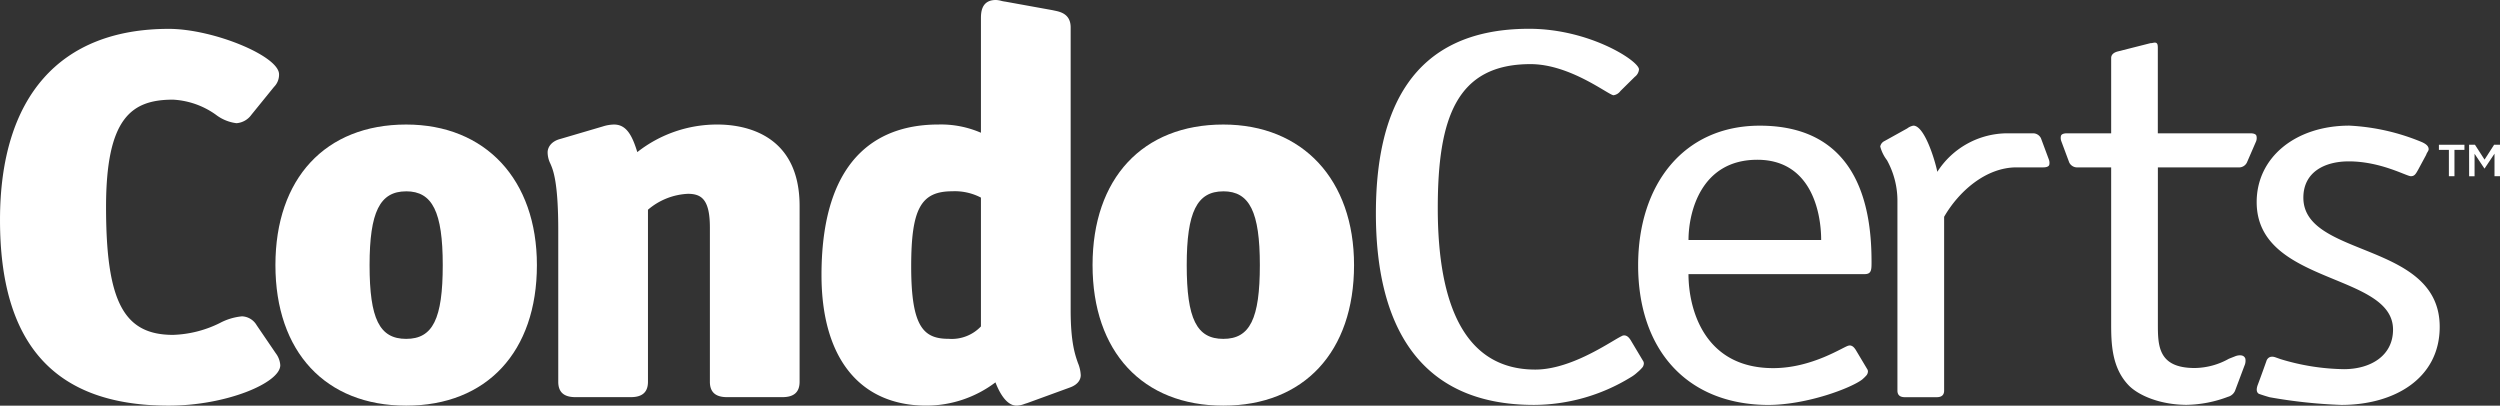
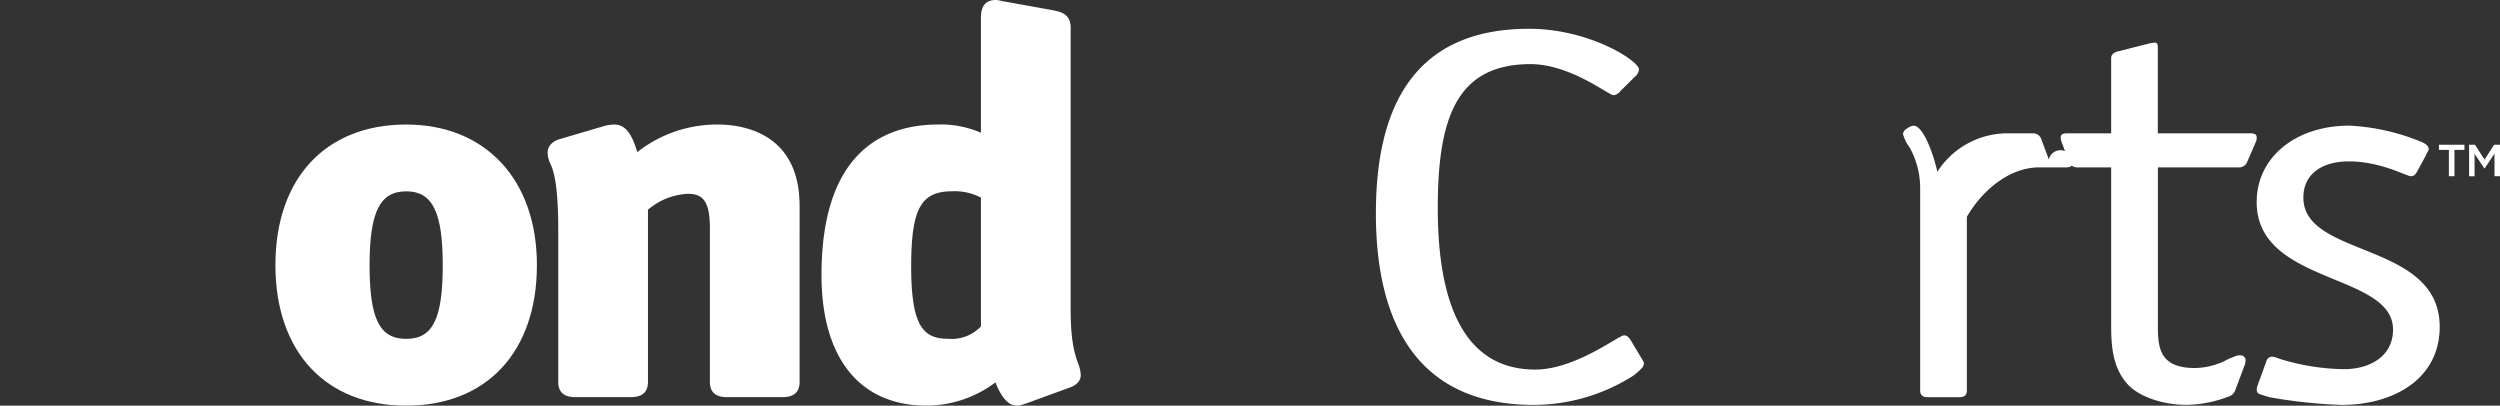
<svg xmlns="http://www.w3.org/2000/svg" width="328" height="53.221" viewBox="0 0 328 53.221">
  <rect x="0" y="0" width="328" height="53.221" fill="#333333" stroke="none" />
  <g id="Group_248" data-name="Group 248" transform="translate(-108 -561.966)">
-     <path id="Path_113" data-name="Path 113" d="M141.677,605.411a2.339,2.339,0,0,0-1.924-1.17,7.73,7.73,0,0,0-2.906.876,14.815,14.815,0,0,1-6.141,1.557c-6.492,0-8.792-4.391-8.792-16.778,0-11.728,3.364-14.083,8.792-14.083a10.613,10.613,0,0,1,5.621,1.98,5.549,5.549,0,0,0,2.7,1.108,2.638,2.638,0,0,0,1.958-1.108l2.961-3.649a2.262,2.262,0,0,0,.665-1.66c0-2.4-8.654-5.959-14.468-5.959-14.279,0-22.142,8.907-22.142,25.079,0,16.389,7.243,24.354,22.142,24.354,7.534,0,14.629-2.986,14.629-5.3a2.871,2.871,0,0,0-.581-1.555Z" transform="translate(0 -0.772)" fill="#fff" />
    <path id="Path_114" data-name="Path 114" d="M168.653,581.635c-10.581,0-17.153,7.065-17.153,18.44s6.572,18.442,17.153,18.442,17.154-7.068,17.154-18.442C185.807,588.873,179.073,581.635,168.653,581.635Zm0,8.761c3.452,0,4.8,2.714,4.8,9.678,0,7.057-1.3,9.681-4.8,9.681s-4.8-2.624-4.8-9.681C163.857,593.11,165.2,590.4,168.653,590.4Z" transform="translate(-7.365 -3.33)" fill="#fff" />
    <path id="Path_115" data-name="Path 115" d="M216.787,581.635a16.9,16.9,0,0,0-10.529,3.617c-.683-2.235-1.452-3.617-3.052-3.617a5.16,5.16,0,0,0-1.483.253l-5.531,1.627c-1.251.319-1.7,1.127-1.7,1.778a3.409,3.409,0,0,0,.362,1.476c.361.831,1.033,2.38,1.033,8.774v19.843c0,1.356.736,2.015,2.251,2.015h7.268c1.515,0,2.251-.66,2.251-2.015V592.813a8.657,8.657,0,0,1,5.236-2.089c1.783,0,2.888.739,2.888,4.425v20.237c0,1.356.736,2.015,2.251,2.015H225.3c1.515,0,2.251-.66,2.251-2.015V592.324C227.553,582.677,220.023,581.635,216.787,581.635Z" transform="translate(-14.644 -3.33)" fill="#fff" />
-     <path id="Path_116" data-name="Path 116" d="M297.712,581.635c-10.581,0-17.155,7.065-17.155,18.44s6.573,18.442,17.155,18.442,17.153-7.068,17.153-18.442C314.865,588.873,308.131,581.635,297.712,581.635Zm0,8.761c3.451,0,4.794,2.714,4.794,9.678,0,7.057-1.3,9.681-4.794,9.681s-4.8-2.624-4.8-9.681C292.914,593.11,294.26,590.4,297.712,590.4Z" transform="translate(-29.214 -3.33)" fill="#fff" />
-     <path id="Path_117" data-name="Path 117" d="M397.349,599.7c0-6.2-1.207-17.887-14.664-17.887-9.995,0-15.958,7.718-15.958,18.322,0,10.963,6.285,18.246,17,18.319,5.179,0,10.961-2.23,12.392-3.335h0l.009-.007c.041-.033.069-.062.1-.091a3.872,3.872,0,0,0,.388-.38l.027-.027a.765.765,0,0,0,.152-.221l.006-.013a.623.623,0,0,0,.051-.164c0-.016.016-.036.016-.051a.584.584,0,0,0-.121-.466l0-.005-1.474-2.469-.032-.054-.016-.012c-.352-.549-.715-.539-.908-.482-.636.127-4.745,2.946-9.865,2.946-9.187,0-11.12-7.934-11.12-12.334h23.127C397.349,601.283,397.349,600.7,397.349,599.7Zm-24.014-2.886c0-3.607,1.611-10.528,9.026-10.528,7.009,0,8.379,6.779,8.379,10.528Z" transform="translate(-43.803 -3.359)" fill="#fff" />
    <path id="Path_118" data-name="Path 118" d="M271.394,609.593c-.382-1.084-.958-2.72-.958-6.935v-37.1c0-1.756-1.359-2.044-2.089-2.195l-.287-.062-6.166-1.116a4.238,4.238,0,0,1-.538-.1,3.137,3.137,0,0,0-.732-.12c-1.959,0-1.959,1.734-1.959,2.475v14.943a13.15,13.15,0,0,0-5.6-1.08c-6.987,0-15.318,3.427-15.318,19.756,0,10.885,5.022,17.126,13.777,17.126a15.081,15.081,0,0,0,9.045-3.053c.534,1.376,1.455,3.053,2.775,3.053a3.067,3.067,0,0,0,1.054-.229l.362-.115,5.569-2.032c1.292-.46,1.431-1.279,1.431-1.608A4.693,4.693,0,0,0,271.394,609.593Zm-12.729-4.8a5.282,5.282,0,0,1-4.208,1.628c-3.279,0-4.943-1.467-4.943-9.482,0-7.569,1.258-9.877,5.383-9.877a7.391,7.391,0,0,1,3.768.83v16.9Z" transform="translate(-21.966)" fill="#fff" />
    <path id="Path_119" data-name="Path 119" d="M494.509,585.5H493.2v-.671h3.349v.671H495.24v3.456h-.731Z" transform="translate(-65.215 -3.871)" fill="#fff" />
    <path id="Path_120" data-name="Path 120" d="M497.965,584.828h.773l1.256,1.951,1.255-1.951h.773v4.127H501.3V586l-1.3,1.946h-.023l-1.292-1.933v2.948h-.714Z" transform="translate(-66.022 -3.871)" fill="#fff" />
-     <path id="Path_121" data-name="Path 121" d="M427.087,586.256l-1.038-2.791a1.148,1.148,0,0,0-1.047-.65h-3.33a10.942,10.942,0,0,0-9.22,5.051v0c-.323-1.585-1.692-6.057-3.143-6.057a1.879,1.879,0,0,0-.8.361l-2.983,1.658a1,1,0,0,0-.564.72,5.123,5.123,0,0,0,.887,1.8,11.024,11.024,0,0,1,1.369,5.483V616.57q0,.867.968.866h4.19q.968,0,.968-.866v-22.8c1.888-3.281,5.436-6.486,9.511-6.486h3.527c.145,0,.7-.02.762-.363A1.227,1.227,0,0,0,427.087,586.256Z" transform="translate(-50.275 -3.359)" fill="#fff" />
+     <path id="Path_121" data-name="Path 121" d="M427.087,586.256l-1.038-2.791a1.148,1.148,0,0,0-1.047-.65h-3.33a10.942,10.942,0,0,0-9.22,5.051v0c-.323-1.585-1.692-6.057-3.143-6.057a1.879,1.879,0,0,0-.8.361a1,1,0,0,0-.564.72,5.123,5.123,0,0,0,.887,1.8,11.024,11.024,0,0,1,1.369,5.483V616.57q0,.867.968.866h4.19q.968,0,.968-.866v-22.8c1.888-3.281,5.436-6.486,9.511-6.486h3.527c.145,0,.7-.02.762-.363A1.227,1.227,0,0,0,427.087,586.256Z" transform="translate(-50.275 -3.359)" fill="#fff" />
    <path id="Path_122" data-name="Path 122" d="M475.538,618.449c6.93,0,12.893-3.462,12.893-10.243,0-11.252-17.888-9.016-17.888-16.95,0-3.318,2.739-4.759,5.963-4.759,4.189,0,7.576,1.946,8.14,1.946.483,0,.643-.289.965-.866l1.049-1.946c.079-.289.321-.5.321-.721,0-.362-.242-.65-.885-.94a28.315,28.315,0,0,0-9.509-2.162c-7.093,0-12.17,4.184-12.17,10.026,0,10.891,17.891,9.233,17.891,16.735,0,3.461-2.982,5.191-6.448,5.191a29.731,29.731,0,0,1-8.354-1.331c.033.01-.046-.02-.562-.2l-.046-.018c-1-.356-1.208.5-1.208.5s-.668,1.888-1.121,3.082c-.312.821-.04,1.109.162,1.212.435.15.905.3,1.4.439A66.277,66.277,0,0,0,475.538,618.449Z" transform="translate(-60.342 -3.359)" fill="#fff" />
    <path id="Path_123" data-name="Path 123" d="M459.154,580.96c-.074-.4-.8-.363-.8-.363H446.208V569.489c0-.432,0-.794-.4-.794-.16,0-.323.073-.564.073l-4.271,1.082c-.564.143-.886.432-.886.866v9.88h-5.794s-.724-.033-.8.362a1.226,1.226,0,0,0,.051.669l1.039,2.791a1.147,1.147,0,0,0,1.047.65h4.456v20.484c0,2.667.081,5.842,2.337,8.15,1.266,1.273,4.007,2.47,7.381,2.516l0,.007.125,0c.025,0,.048,0,.074,0l.031-.006a15.923,15.923,0,0,0,5.368-1.05,1.4,1.4,0,0,0,.931-.779l1.236-3.293a1.587,1.587,0,0,0,.127-.92c-.216-.689-1.133-.4-1.207-.376l-.014,0-.943.372h0a9.359,9.359,0,0,1-4.482,1.215c-4.835,0-4.835-2.959-4.835-5.842V585.07h10.638a1.148,1.148,0,0,0,1.047-.65l1.21-2.791A1.226,1.226,0,0,0,459.154,580.96Z" transform="translate(-55.102 -1.139)" fill="#fff" />
    <path id="Path_124" data-name="Path 124" d="M360.376,610.777l.006-.015a.7.7,0,0,0,.055-.177c0-.017.017-.039.017-.055a.627.627,0,0,0-.131-.5l0-.007-1.589-2.662-.034-.058-.017-.014c-.547-.854-1.131-.456-1.131-.456l-.041.023c-.24.115-.591.32-1.052.594h0c-2.121,1.259-6.318,3.774-10.238,3.774-9.19,0-12.794-8.375-12.794-21.18,0-11.766,2.431-18.895,12.164-18.895,5.228,0,10.272,4.083,10.9,4.083a1.362,1.362,0,0,0,.9-.554l1.892-1.868a1.35,1.35,0,0,0,.542-.969c0-1.109-6.488-5.329-14.417-5.329-15.679,0-20.1,11.074-20.1,24.223,0,14.328,5.409,25.125,20.727,25.125a24.419,24.419,0,0,0,12.676-3.607h0a4.9,4.9,0,0,0,.93-.69,4.638,4.638,0,0,0,.539-.518l.028-.03A.838.838,0,0,0,360.376,610.777Z" transform="translate(-36.791 -0.77)" fill="#fff" />
  </g>
</svg>